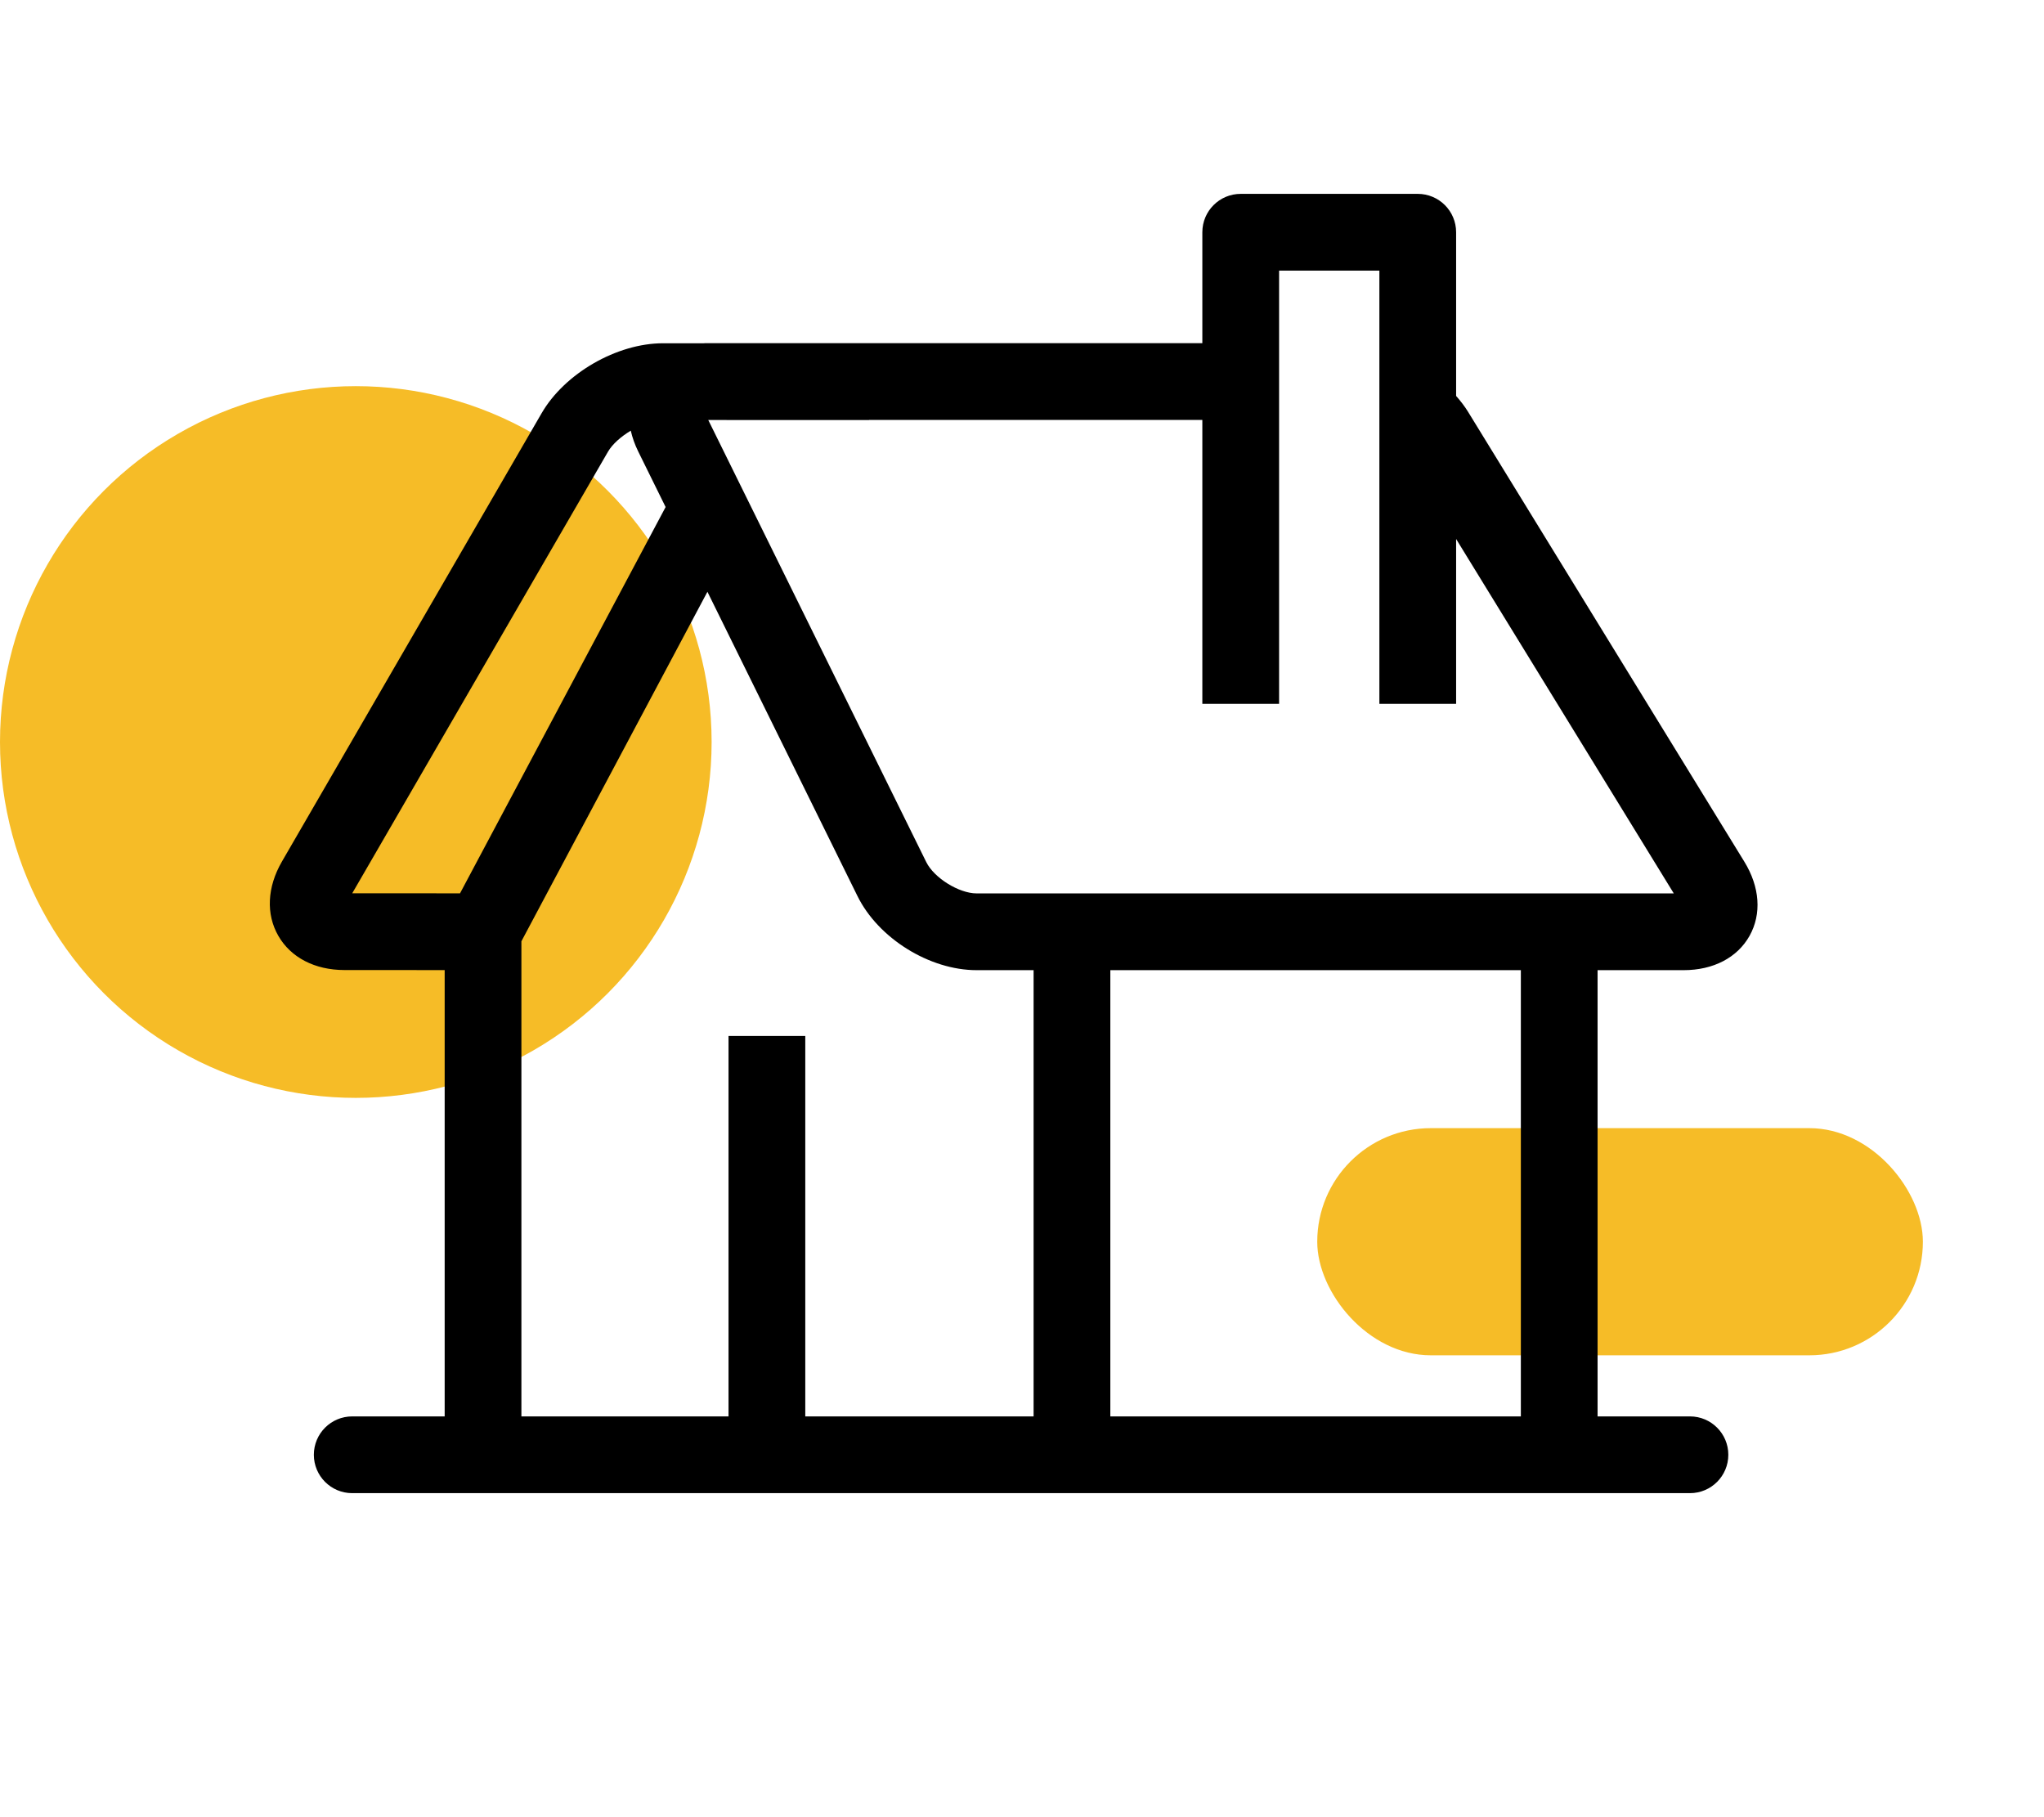
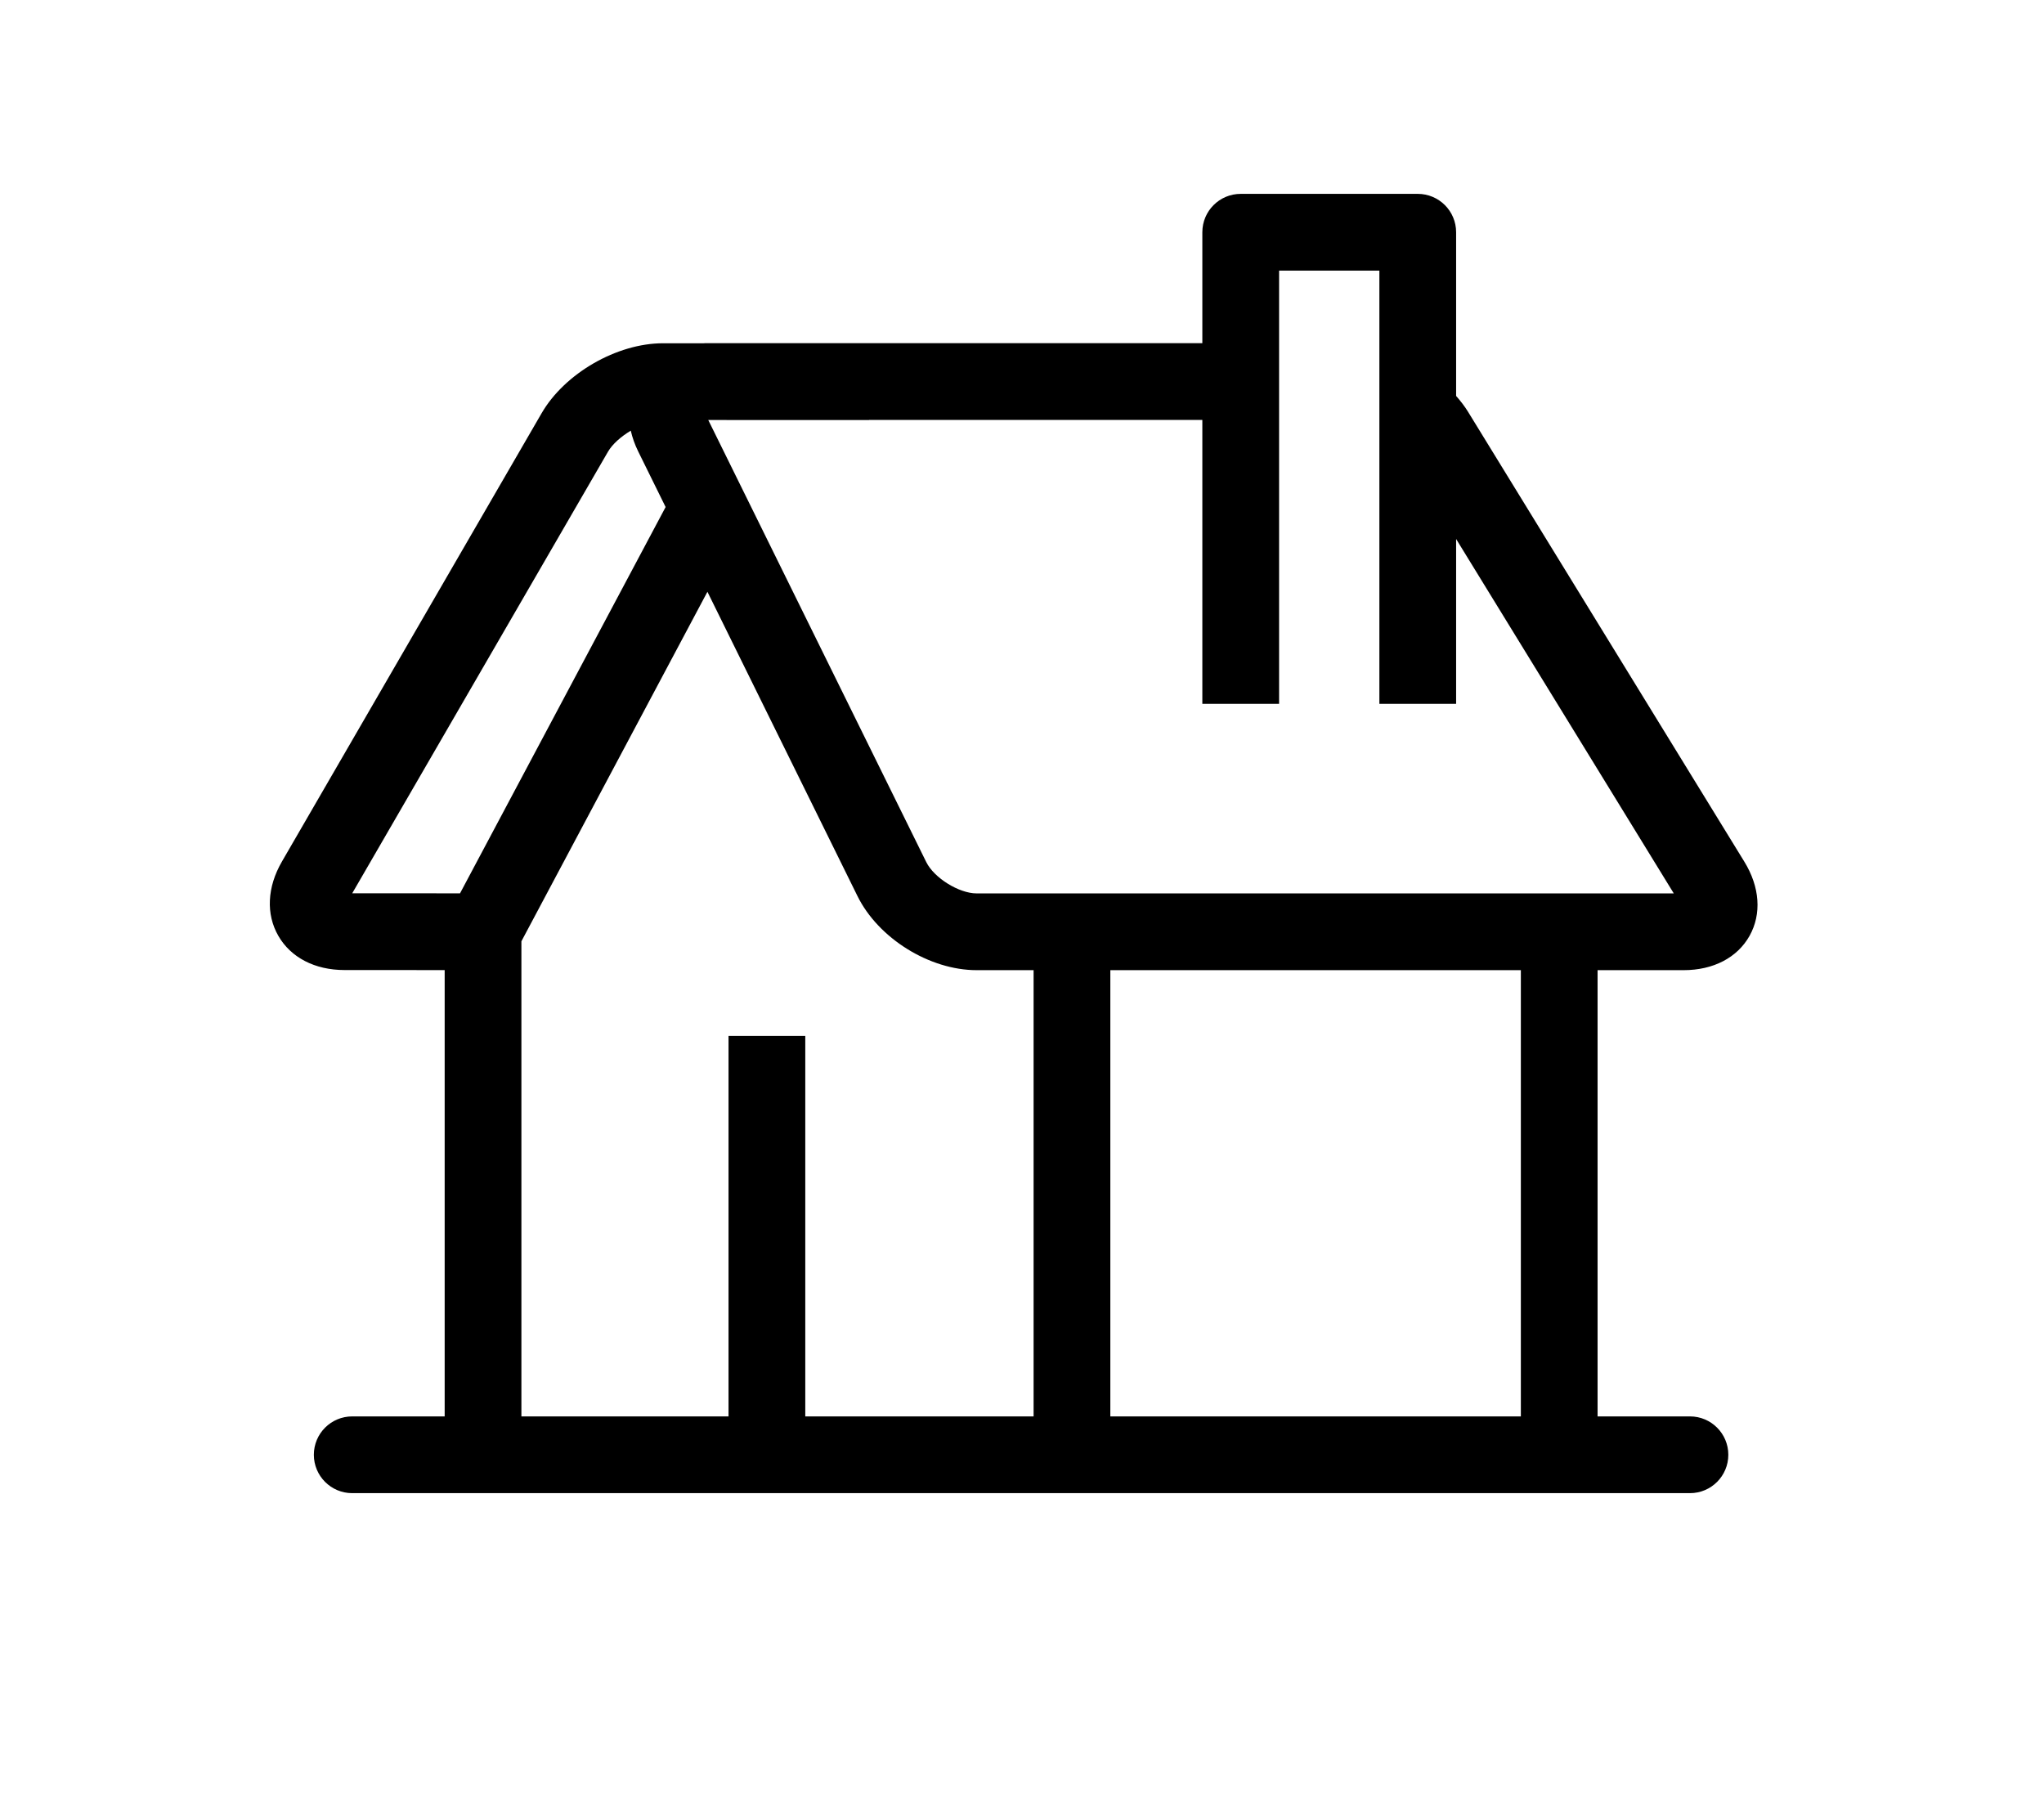
<svg xmlns="http://www.w3.org/2000/svg" width="135" height="120" viewBox="0 0 135 120" fill="none">
-   <circle cx="23.5" cy="49" r="23.5" fill="#F6BC27" />
-   <rect x="127" y="89.499" width="40" height="15" rx="7.5" transform="rotate(-180 127 89.499)" fill="#F6BC27" />
  <path d="M64.501 58.997C63.338 58.997 61.691 57.973 61.177 56.929L46.779 27.736L57.399 27.738V27.731H79.411V46.478H84.48V17.869H91.104V46.478H96.172V35.593L110.548 58.997H64.501ZM100.448 93.534H73.334V64.066H100.448V93.534ZM53.186 93.534V68.41H48.117V93.534H34.437V62.16L46.723 39.079L56.632 59.17C58.008 61.962 61.39 64.066 64.501 64.066H68.266V93.534H53.186ZM40.156 29.829C40.45 29.324 41.018 28.826 41.661 28.44C41.764 28.893 41.924 29.349 42.145 29.799L43.962 33.483L30.383 58.992L23.264 58.989L40.156 29.829ZM115.206 56.899L96.95 27.177C96.728 26.818 96.461 26.476 96.172 26.146V15.335C96.172 13.935 95.037 12.802 93.637 12.802H81.946C80.547 12.802 79.411 13.935 79.411 15.335V22.662H46.582C46.547 22.662 46.513 22.668 46.478 22.668H43.79C40.745 22.668 37.297 24.654 35.771 27.289L18.62 56.895C17.643 58.579 17.558 60.367 18.383 61.8C19.208 63.234 20.798 64.057 22.747 64.058L29.369 64.061V93.534H23.262C21.863 93.534 20.729 94.668 20.729 96.068C20.729 97.468 21.863 98.602 23.262 98.602H29.369H68.266H73.334H105.515H111.617C113.016 98.602 114.15 97.468 114.15 96.068C114.15 94.668 113.016 93.534 111.617 93.534H105.515V64.066H111.198C113.16 64.066 114.747 63.239 115.554 61.797C116.36 60.354 116.233 58.569 115.206 56.899Z" fill="black" />
</svg>